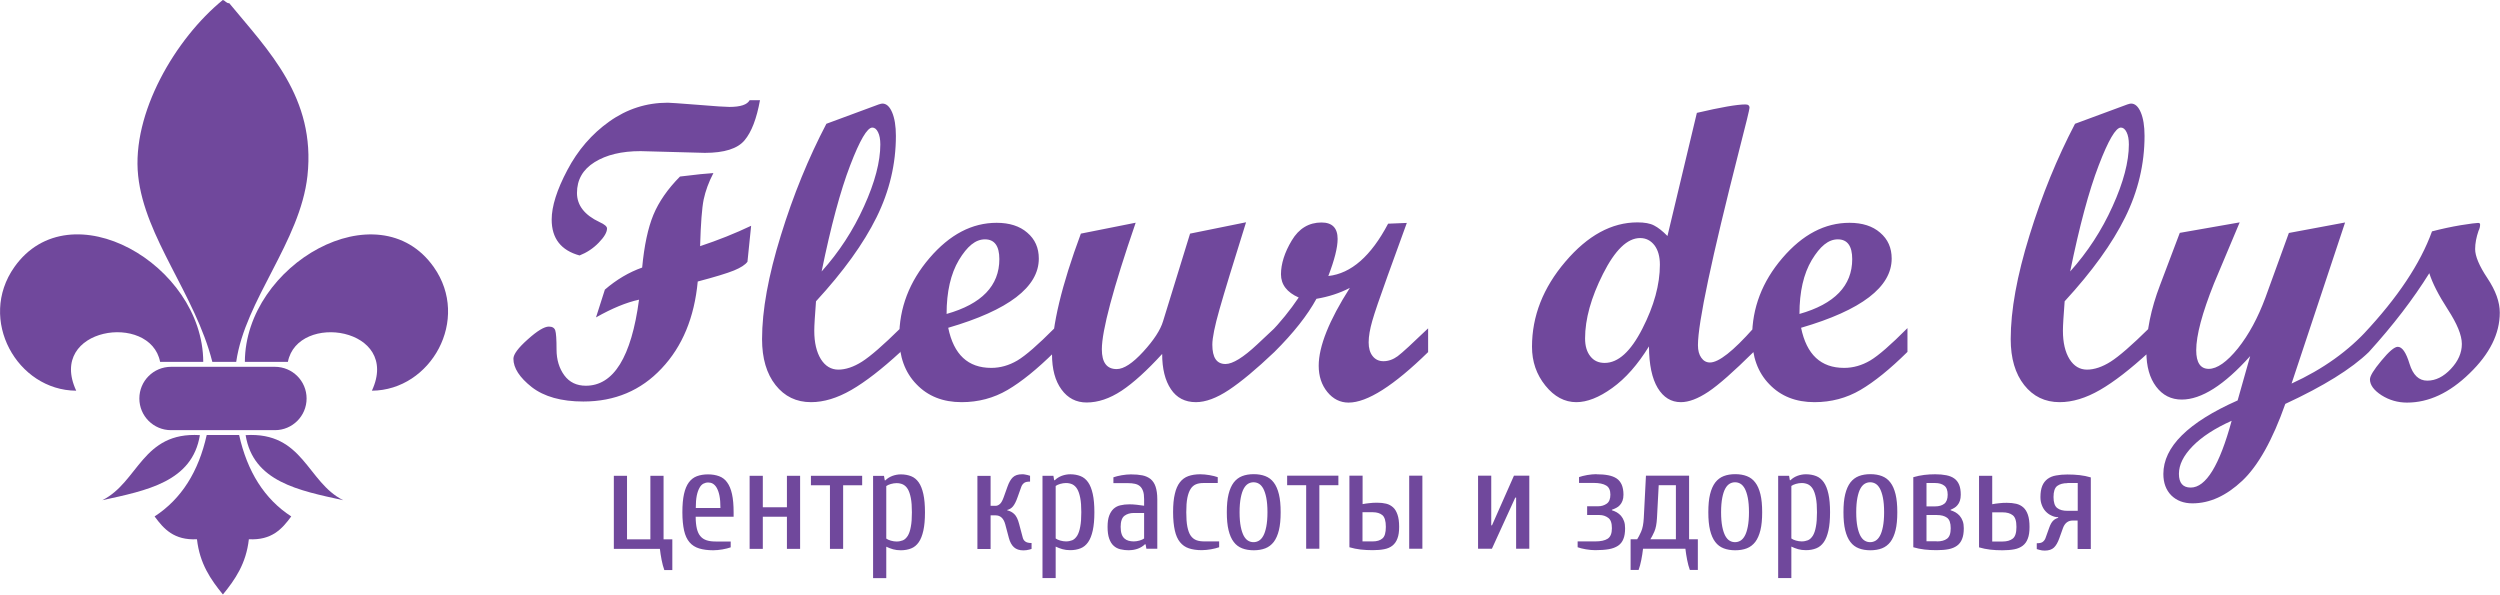
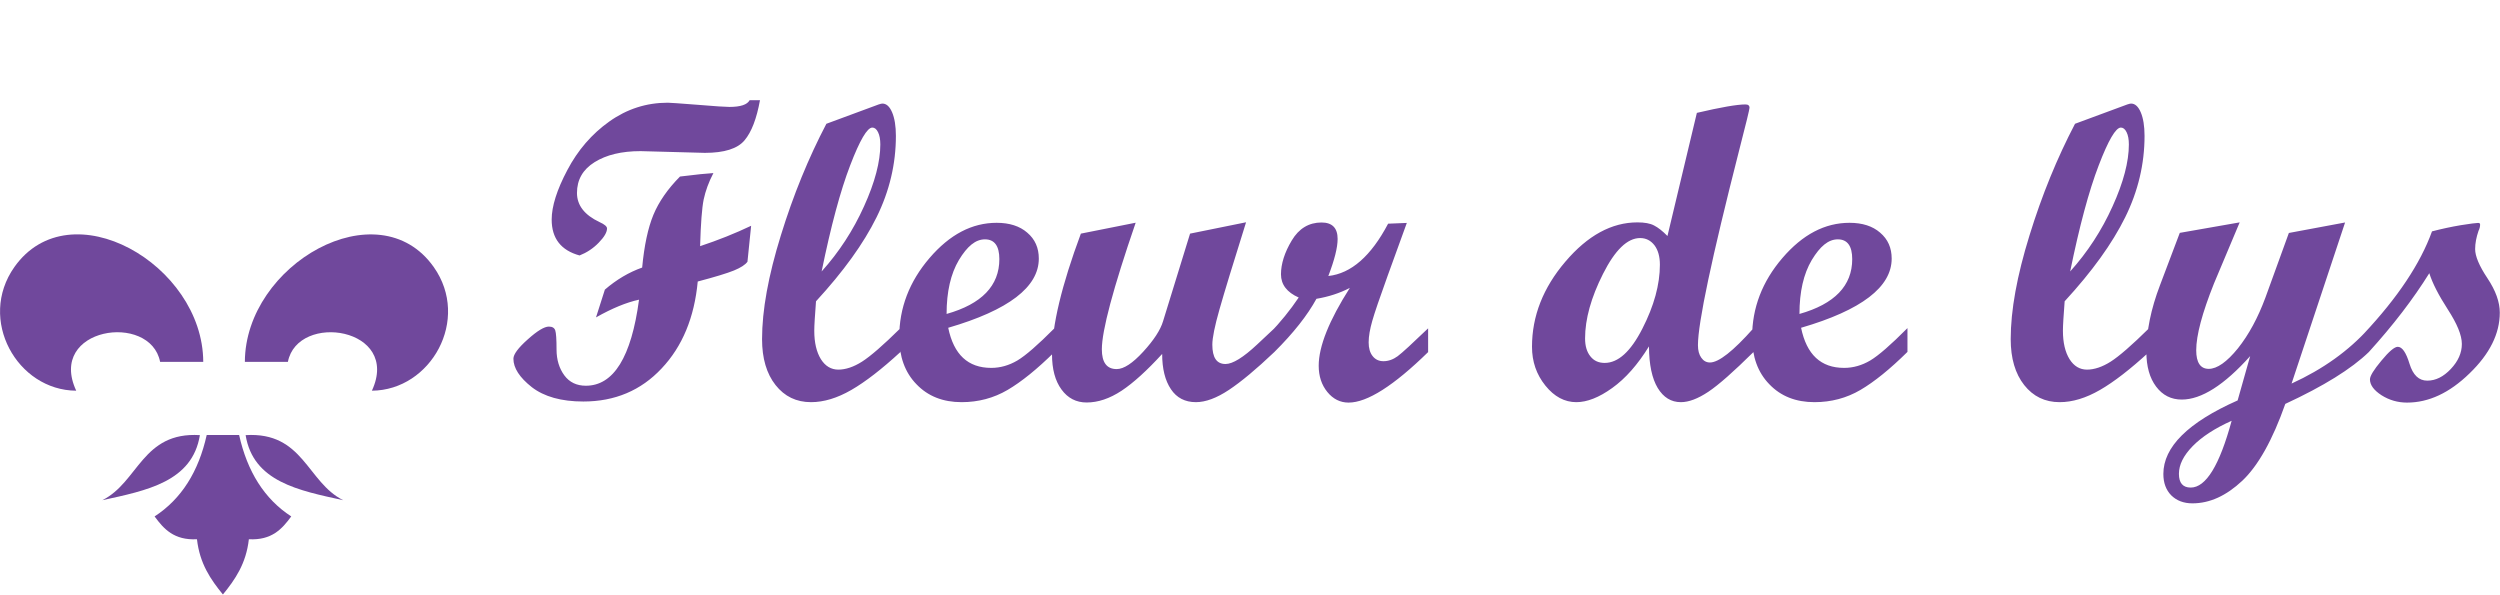
<svg xmlns="http://www.w3.org/2000/svg" id="_Слой_2" data-name="Слой 2" viewBox="0 0 231.25 55">
  <defs>
    <style> .cls-1 { fill-rule: evenodd; } .cls-1, .cls-2 { fill: #70489c; } </style>
  </defs>
  <g id="_Слой_1-2" data-name="Слой 1">
    <g>
      <g>
        <path class="cls-1" d="m22.12,40.24h-3c-.75,3.37-2.32,5.9-4.82,7.53.85,1.16,1.8,2.22,3.92,2.11.25,2.25,1.27,3.73,2.4,5.11v.02s0,0,0,0c0,0,0,0,0,0v-.02c1.13-1.38,2.15-2.86,2.4-5.11,2.12.11,3.07-.95,3.92-2.11-2.49-1.62-4.07-4.16-4.82-7.53h0Z" />
        <path class="cls-1" d="m9.46,46.27c4.12-.9,8.33-1.71,9.03-6.02-5.34-.33-5.68,4.36-9.03,6.02h0Z" />
        <path class="cls-1" d="m31.75,46.27c-4.12-.9-8.33-1.71-9.03-6.02,5.35-.33,5.68,4.36,9.03,6.02h0Z" />
        <path class="cls-1" d="m14.81,33.47h3.99c-.03-9.03-12.33-16.04-17.47-8.77-3.43,4.86.26,11.41,5.72,11.44-2.72-5.84,6.85-7.29,7.76-2.67h0Z" />
        <path class="cls-1" d="m40.12,24.7c-5.13-7.26-17.44-.26-17.47,8.77h3.98c.91-4.62,10.48-3.17,7.77,2.67,5.46-.04,9.15-6.59,5.72-11.44h0Z" />
-         <path class="cls-1" d="m21.85,33.47c.82-5.72,5.92-11.11,6.59-17.21.79-7.23-3.63-11.59-7.23-15.96-.3,0-.36-.24-.6-.3-4.37,3.56-8.45,10.48-7.83,16.26.61,5.74,5.28,10.98,6.86,17.21h2.21Z" />
-         <path class="cls-1" d="m28.36,36.86c0,1.62-1.31,2.93-2.93,2.93h-9.61c-1.62,0-2.93-1.31-2.93-2.93s1.31-2.93,2.93-2.93h9.61c1.62,0,2.93,1.31,2.93,2.93h0Z" />
      </g>
      <g>
        <path class="cls-2" d="m70.3,9.26c-.31,1.71-.78,2.95-1.43,3.72-.64.77-1.87,1.16-3.67,1.16l-5.94-.16c-1.76,0-3.17.34-4.26,1.02-1.09.68-1.63,1.63-1.63,2.85,0,1.14.7,2.04,2.08,2.69.47.21.7.41.7.59,0,.35-.25.79-.77,1.32-.51.53-1.11.92-1.77,1.18-1.72-.47-2.58-1.58-2.58-3.32,0-1.22.48-2.75,1.45-4.58.96-1.83,2.26-3.34,3.88-4.49,1.63-1.16,3.43-1.74,5.41-1.74.17,0,1.07.06,2.72.19,1.65.14,2.64.2,2.98.2,1.03,0,1.65-.21,1.87-.62h.98Zm-.82,11.62l-.34,3.33c-.2.28-.62.55-1.25.81-.64.26-1.76.6-3.35,1.02-.31,3.32-1.42,6.01-3.34,8.04-1.91,2.04-4.33,3.06-7.24,3.06-2.04,0-3.63-.45-4.77-1.33-1.13-.89-1.7-1.77-1.7-2.63,0-.4.44-1,1.33-1.79.88-.79,1.53-1.18,1.95-1.18.32,0,.51.12.59.35.08.24.12.83.12,1.78,0,.94.25,1.74.72,2.38.47.64,1.14.96,1.99.96,2.57,0,4.21-2.65,4.92-7.96-1.16.25-2.5.8-3.98,1.64l.82-2.57c1.08-.93,2.23-1.61,3.45-2.04.19-2.04.54-3.67,1.04-4.88.5-1.2,1.32-2.39,2.46-3.54,1.52-.19,2.54-.29,3.09-.32-.44.84-.73,1.65-.9,2.44-.16.79-.27,2.22-.33,4.32,1.66-.55,3.24-1.18,4.73-1.89h0Zm13.81,11.68c-1.73,1.59-3.24,2.76-4.54,3.51-1.3.75-2.54,1.13-3.73,1.13-1.36,0-2.45-.53-3.28-1.58-.83-1.05-1.25-2.47-1.25-4.25,0-2.67.58-5.86,1.74-9.6,1.15-3.73,2.56-7.17,4.21-10.32l4.84-1.79c.16-.05.27-.08.34-.08.37,0,.67.27.9.81.23.54.35,1.27.35,2.18,0,2.59-.59,5.1-1.79,7.53-1.2,2.43-3.06,5.01-5.6,7.77-.1,1.32-.16,2.23-.16,2.72,0,1.11.21,1.98.61,2.63.41.65.95.97,1.62.97s1.42-.25,2.19-.74c.77-.49,1.96-1.52,3.54-3.08v2.19h0Zm-7.29-7.45c1.61-1.79,2.92-3.8,3.92-6.02,1.01-2.22,1.51-4.14,1.51-5.73,0-.47-.07-.85-.21-1.13-.14-.29-.32-.43-.53-.43-.47,0-1.16,1.17-2.05,3.5-.9,2.34-1.78,5.61-2.64,9.81h0Zm21.54,7.45c-1.61,1.59-3.06,2.76-4.34,3.51-1.28.75-2.7,1.13-4.25,1.13-1.73,0-3.12-.55-4.18-1.66-1.07-1.1-1.59-2.56-1.59-4.36,0-2.69.93-5.13,2.8-7.31,1.87-2.18,3.93-3.26,6.21-3.26,1.18,0,2.13.3,2.83.91.72.61,1.07,1.41,1.07,2.4,0,2.63-2.79,4.77-8.38,6.4.51,2.48,1.83,3.71,3.98,3.71.84,0,1.64-.23,2.41-.68.76-.45,1.91-1.45,3.45-3v2.19h0Zm-9.98-3.52c3.25-.92,4.88-2.61,4.88-5.07,0-1.22-.45-1.83-1.33-1.83s-1.64.64-2.41,1.91c-.76,1.28-1.14,2.94-1.14,4.99h0Zm30.32,3.52c-1.67,1.59-3.08,2.76-4.21,3.51-1.13.75-2.15,1.13-3.05,1.13-1,0-1.78-.4-2.31-1.2-.54-.8-.81-1.89-.81-3.26-1.4,1.53-2.65,2.67-3.75,3.4-1.11.73-2.18,1.09-3.24,1.09-.96,0-1.74-.4-2.32-1.2-.59-.8-.88-1.89-.88-3.26,0-2.65.89-6.37,2.67-11.16l5.07-1.01c-2.09,6.08-3.13,9.99-3.13,11.71,0,1.22.46,1.83,1.37,1.83.66,0,1.48-.54,2.46-1.61.98-1.07,1.59-2.01,1.83-2.81l2.5-8.11,5.18-1.05c-1.2,3.82-2.02,6.51-2.46,8.06-.44,1.55-.66,2.63-.66,3.26,0,1.2.4,1.79,1.22,1.79.66,0,1.64-.6,2.93-1.81l1.6-1.5v2.19h0Zm14.23,0c-3.19,3.12-5.64,4.68-7.37,4.68-.77,0-1.43-.33-1.96-.98-.53-.65-.8-1.46-.8-2.43,0-1.79.96-4.19,2.88-7.2-.94.49-1.97.82-3.09,1.01-.83,1.52-2.12,3.16-3.89,4.92h-.44v-1.72c.99-1.03,1.89-2.13,2.69-3.32-1.09-.48-1.64-1.2-1.64-2.15s.33-2.02,1-3.13c.66-1.11,1.59-1.66,2.75-1.66.99,0,1.49.51,1.49,1.52,0,.8-.29,1.94-.86,3.43,2.11-.23,3.95-1.84,5.53-4.84l1.73-.07-1.77,4.88c-.74,2.05-1.22,3.45-1.43,4.2-.21.74-.33,1.4-.33,1.97,0,.53.12.96.37,1.27.25.32.59.47,1,.47.46,0,.9-.16,1.31-.46.42-.31,1.36-1.18,2.82-2.58v2.19h0Zm30.09,0c-1.83,1.81-3.22,3.04-4.18,3.68-.96.64-1.81.96-2.54.96-.9,0-1.61-.44-2.14-1.31-.53-.88-.8-2.16-.81-3.85-1.04,1.69-2.17,2.97-3.4,3.85-1.22.88-2.33,1.31-3.32,1.31-1.08,0-2.04-.51-2.86-1.53-.83-1.03-1.24-2.22-1.24-3.6,0-2.83,1.03-5.46,3.09-7.87,2.06-2.42,4.28-3.63,6.66-3.63.66,0,1.18.09,1.55.29.37.19.78.51,1.23.97l2.72-11.39c2.22-.52,3.72-.78,4.49-.78.25,0,.38.1.38.31,0,.14-.32,1.46-.96,3.94-2.54,9.96-3.81,15.96-3.81,18.02,0,.48.1.87.31,1.16.2.29.47.44.8.44.81,0,2.15-1.05,4.02-3.16v2.19h0Zm-13.77,1.01c1.25,0,2.41-1.05,3.49-3.17,1.08-2.11,1.62-4.08,1.62-5.92,0-.75-.17-1.35-.5-1.79-.34-.44-.78-.67-1.33-.67-1.18,0-2.32,1.11-3.43,3.31-1.11,2.2-1.66,4.19-1.66,5.97,0,.7.16,1.25.49,1.66.32.41.76.61,1.32.61h0Zm28-1.01c-1.61,1.59-3.06,2.76-4.34,3.51-1.28.75-2.7,1.13-4.25,1.13-1.73,0-3.12-.55-4.18-1.66-1.07-1.1-1.59-2.56-1.59-4.36,0-2.69.93-5.13,2.8-7.31,1.87-2.18,3.93-3.26,6.21-3.26,1.18,0,2.13.3,2.83.91.72.61,1.07,1.41,1.07,2.4,0,2.63-2.79,4.77-8.38,6.4.51,2.48,1.83,3.71,3.98,3.71.84,0,1.64-.23,2.41-.68.76-.45,1.91-1.45,3.45-3v2.19h0Zm-9.98-3.52c3.25-.92,4.88-2.61,4.88-5.07,0-1.22-.45-1.83-1.33-1.83s-1.64.64-2.41,1.91c-.76,1.28-1.14,2.94-1.14,4.99h0Zm32.34,3.52c-1.73,1.59-3.24,2.76-4.54,3.51-1.3.75-2.54,1.13-3.73,1.13-1.36,0-2.45-.53-3.28-1.58-.83-1.05-1.25-2.47-1.25-4.25,0-2.67.58-5.86,1.74-9.6,1.15-3.73,2.56-7.17,4.21-10.32l4.84-1.79c.16-.05.27-.08.34-.08.37,0,.67.27.9.81.23.54.35,1.27.35,2.18,0,2.59-.59,5.1-1.79,7.53-1.2,2.43-3.06,5.01-5.6,7.77-.1,1.32-.16,2.23-.16,2.72,0,1.11.21,1.98.61,2.63.41.65.95.97,1.62.97s1.42-.25,2.19-.74c.77-.49,1.96-1.52,3.54-3.08v2.19h0Zm-7.3-7.45c1.61-1.79,2.92-3.8,3.92-6.02,1.01-2.22,1.51-4.14,1.51-5.73,0-.47-.07-.85-.21-1.13-.14-.29-.32-.43-.53-.43-.47,0-1.16,1.17-2.05,3.5-.9,2.34-1.78,5.61-2.64,9.81h0Zm27.63,7.45c-1.61,1.56-4.19,3.16-7.73,4.8-1.18,3.35-2.51,5.72-3.98,7.11-1.48,1.39-3.01,2.09-4.61,2.09-.81,0-1.46-.25-1.96-.74-.49-.5-.73-1.16-.73-1.98,0-2.5,2.29-4.77,6.87-6.8l1.16-4.1c-2.4,2.68-4.51,4.02-6.33,4.02-.98,0-1.77-.4-2.37-1.2-.6-.8-.9-1.87-.9-3.2,0-1.92.42-3.98,1.26-6.18l1.83-4.84,5.54-.97-2.38,5.66c-1.09,2.73-1.64,4.79-1.64,6.17,0,1.14.39,1.72,1.16,1.72s1.68-.64,2.7-1.9c1.01-1.27,1.85-2.83,2.54-4.69l2.17-5.98,5.2-.97-4.95,14.9c2.91-1.33,5.29-3.04,7.14-5.1v2.19h0Zm-12.69,6.36c-1.56.7-2.76,1.48-3.61,2.35-.85.87-1.27,1.72-1.27,2.56s.36,1.27,1.09,1.27c1.41,0,2.67-2.06,3.79-6.19h0Zm18.54-17.52c.88-.23,1.76-.42,2.65-.57.89-.14,1.42-.21,1.6-.21.13,0,.19.05.19.15,0,.19-.05.39-.15.59-.2.59-.31,1.14-.31,1.68,0,.66.38,1.56,1.14,2.7.76,1.14,1.14,2.2,1.14,3.18,0,1.94-.93,3.82-2.8,5.62-1.86,1.81-3.78,2.7-5.78,2.7-.86,0-1.65-.23-2.36-.68-.71-.46-1.07-.95-1.07-1.47,0-.31.35-.88,1.06-1.73.7-.85,1.21-1.28,1.51-1.28.41,0,.77.52,1.09,1.57.32,1.04.86,1.56,1.64,1.56s1.5-.36,2.18-1.08c.68-.72,1.02-1.49,1.02-2.31s-.44-1.87-1.3-3.2c-.86-1.33-1.43-2.45-1.71-3.35-1.48,2.38-3.34,4.81-5.6,7.3h-.44v-1.72c3.11-3.32,5.21-6.46,6.29-9.45h0Z" />
-         <path class="cls-2" d="m62.19,49.89v2.84h-.74c-.1-.27-.18-.58-.25-.93-.07-.35-.12-.69-.16-1.03h-4.26v-6.76h1.22v5.88h2.16v-5.88h1.22v5.88h.81Zm5.67-2.09h-3.51c0,.44.04.81.11,1.1.07.29.18.53.33.7.15.18.34.3.58.38.24.08.53.11.87.11h1.35v.54c-.21.07-.46.14-.76.19-.3.05-.59.08-.86.08-.5,0-.94-.06-1.3-.17-.36-.11-.66-.3-.89-.57-.23-.27-.4-.63-.5-1.08-.1-.45-.16-1.01-.16-1.69s.05-1.24.15-1.69c.1-.45.25-.81.45-1.08.2-.27.45-.46.74-.57.3-.11.64-.17,1.03-.17s.73.06,1.03.17c.3.11.55.3.74.57.2.27.35.63.45,1.08.1.45.15,1.01.15,1.69v.41h0Zm-1.22-.81c0-.46-.03-.84-.09-1.14-.06-.3-.15-.54-.25-.72-.1-.18-.23-.31-.36-.39-.14-.08-.29-.11-.44-.11s-.3.04-.44.11c-.14.08-.26.2-.36.39-.1.18-.19.42-.25.72-.06.3-.09.68-.09,1.14h2.3Zm3.92,3.78h-1.22v-6.76h1.22v2.91h2.23v-2.91h1.22v6.76h-1.22v-2.97h-2.23v2.97h0Zm9.19-6.76v.88h-1.76v5.88h-1.22v-5.88h-1.76v-.88h4.73Zm2.16.41c.17-.17.38-.3.64-.4.25-.09.51-.14.78-.14.35,0,.67.06.95.17.28.11.51.3.7.57.19.27.33.63.43,1.08.1.45.15,1.01.15,1.69s-.05,1.24-.15,1.69c-.1.45-.24.81-.43,1.08-.19.27-.42.46-.7.57-.28.11-.59.17-.95.17-.27,0-.51-.03-.72-.09-.21-.06-.42-.14-.63-.24v2.91h-1.22v-9.46h1.01l.07.41h.07Zm.07,5.4c.1.07.24.14.42.19.18.05.36.08.53.08.22,0,.41-.04.59-.11.18-.08.32-.22.45-.42.12-.2.22-.48.28-.83.07-.35.1-.8.1-1.34s-.03-.98-.1-1.33c-.07-.35-.16-.62-.28-.82-.12-.2-.27-.34-.45-.43-.18-.08-.37-.12-.59-.12-.17,0-.35.03-.53.08-.18.05-.32.12-.42.19v4.86h0Zm11.2-2.61c.24.05.46.17.64.34.18.17.34.48.45.92l.34,1.28c.04.14.11.25.23.34.12.09.31.14.58.14v.54c-.06.03-.14.05-.22.07-.15.04-.33.07-.53.07-.38,0-.67-.1-.88-.29-.21-.19-.37-.48-.47-.86l-.34-1.28c-.15-.54-.45-.81-.89-.81h-.46v3.11h-1.22v-6.76h1.22v2.77h.46c.14,0,.28-.06.41-.18.13-.12.24-.33.35-.64l.34-.95c.14-.4.31-.69.5-.87.19-.18.47-.28.85-.28.08,0,.17,0,.26.02.09.01.17.03.24.05.09.03.17.05.24.07v.54c-.27,0-.46.04-.57.14-.11.09-.19.2-.24.34l-.34.95c-.14.41-.29.69-.43.86-.14.17-.32.28-.53.33v.05h0Zm4.4-2.8c.17-.17.38-.3.64-.4.25-.09.51-.14.78-.14.35,0,.67.06.95.17.28.11.51.3.7.57.19.27.33.63.43,1.08.1.45.15,1.01.15,1.69s-.05,1.24-.15,1.69c-.1.45-.24.81-.43,1.08-.19.27-.42.46-.7.57-.28.11-.59.17-.95.17-.27,0-.51-.03-.72-.09-.21-.06-.42-.14-.63-.24v2.91h-1.22v-9.46h1.01l.07.41h.07Zm.07,5.4c.1.07.24.14.42.19.18.05.36.08.53.08.22,0,.41-.04.59-.11.18-.08.32-.22.45-.42.12-.2.22-.48.28-.83.07-.35.1-.8.1-1.34s-.03-.98-.1-1.33c-.07-.35-.16-.62-.28-.82-.12-.2-.27-.34-.45-.43-.18-.08-.37-.12-.59-.12-.17,0-.35.03-.53.08-.18.05-.32.12-.42.19v4.86h0Zm8.17-2.36h-.95c-.34,0-.63.09-.86.26-.23.18-.35.52-.35,1.02,0,.27.03.49.09.67.06.18.15.31.26.41.11.1.24.17.39.21.15.04.31.06.48.06s.35-.03.53-.08c.18-.05.32-.12.42-.19v-2.36h0Zm-1.35,3.45c-.31,0-.58-.03-.83-.09-.25-.06-.46-.17-.63-.33-.18-.16-.31-.38-.41-.66-.1-.28-.15-.64-.15-1.08s.05-.77.15-1.04c.1-.27.24-.48.41-.64.18-.16.39-.27.63-.32.25-.06.52-.09.83-.09.21,0,.43.01.68.04.24.03.47.06.68.09v-.61c0-.31-.03-.56-.1-.75-.07-.19-.16-.34-.29-.45-.13-.11-.28-.18-.47-.22-.18-.04-.39-.06-.63-.06h-1.35v-.54c.21-.07.46-.14.76-.19.3-.05.59-.08.86-.08.41,0,.76.03,1.06.09.3.06.55.18.76.34.2.17.36.4.46.7.1.3.16.69.16,1.16v4.59h-1.01l-.07-.41h-.07c-.17.17-.38.3-.64.4-.25.09-.51.14-.78.14h0Zm6.82-6.22c-.25,0-.48.04-.67.12-.19.08-.36.22-.49.43-.13.2-.23.48-.3.82-.07.35-.1.79-.1,1.33s.03.99.1,1.34c.07.35.17.63.31.83.14.2.32.34.53.42.21.08.46.11.75.11h1.35v.54c-.21.07-.46.14-.76.19-.3.05-.59.08-.86.08-.46,0-.85-.06-1.18-.17-.33-.11-.6-.3-.82-.57-.22-.27-.38-.63-.48-1.08-.1-.45-.16-1.01-.16-1.69s.05-1.24.16-1.69c.1-.45.26-.81.47-1.08.21-.27.47-.46.78-.57.31-.11.68-.17,1.1-.17.27,0,.56.03.86.08.3.05.56.12.76.19v.54h-1.35Zm5.95,2.7c0-.54-.04-.99-.11-1.34-.07-.36-.17-.64-.28-.85-.12-.21-.25-.36-.41-.45-.15-.09-.32-.13-.49-.13s-.33.04-.49.13c-.15.09-.29.23-.41.45-.12.21-.21.5-.28.85-.07.36-.11.8-.11,1.34s.04.99.11,1.34c.07.36.17.64.28.85.12.21.25.36.41.45.15.09.32.13.49.13s.33-.04.49-.13c.15-.09.29-.23.41-.45.12-.21.21-.5.28-.85.07-.36.11-.8.11-1.34h0Zm1.22,0c0,.66-.05,1.21-.16,1.66-.11.45-.27.81-.48,1.09-.21.27-.47.47-.78.59-.31.12-.67.18-1.07.18s-.76-.06-1.07-.18c-.31-.12-.57-.31-.78-.59-.21-.27-.37-.64-.48-1.09-.11-.45-.16-1-.16-1.66s.05-1.21.16-1.66c.11-.45.27-.81.48-1.09.21-.27.47-.47.78-.59.31-.12.67-.18,1.07-.18s.76.06,1.07.18c.31.12.57.31.78.59.21.27.37.64.48,1.09.11.45.16,1,.16,1.66h0Zm5.34-3.38v.88h-1.76v5.88h-1.22v-5.88h-1.76v-.88h4.73Zm7.77,0v6.76h-1.22v-6.76h1.22Zm-4.59,6.08c.38,0,.68-.09.89-.27.22-.18.32-.54.32-1.08s-.11-.9-.32-1.08c-.22-.18-.51-.27-.89-.27h-.95v2.7h.95Zm.41-3.58c.31,0,.58.03.83.09.25.06.46.18.64.34.18.16.31.39.41.68.1.29.15.66.15,1.12s-.05.8-.16,1.08c-.1.28-.26.5-.46.66-.2.16-.45.27-.76.33-.3.06-.66.09-1.06.09s-.78-.02-1.13-.06c-.35-.04-.69-.11-1.03-.21v-6.62h1.22v2.63c.21-.04.42-.07.63-.09.21-.03.45-.04.72-.04h0Zm12.84-.47h-.07l-2.16,4.73h-1.28v-6.76h1.22v4.59h.07l2.03-4.59h1.42v6.76h-1.22v-4.73h0Zm7.43-2.16c.42,0,.79.03,1.1.09.31.06.57.16.78.3.21.14.36.34.47.58.1.24.16.55.16.92,0,.22-.03.4-.09.56-.06.16-.14.29-.24.4-.1.11-.21.2-.34.26-.13.07-.26.12-.4.17v.05c.15.04.3.11.45.19.14.08.27.19.39.32.12.14.21.3.28.49.07.19.1.41.1.66,0,.41-.05.74-.16,1-.1.26-.27.47-.49.62-.23.15-.51.26-.86.32-.35.06-.77.09-1.26.09-.27,0-.56-.03-.86-.08-.3-.05-.56-.12-.76-.19v-.54h1.62c.51,0,.9-.08,1.16-.25.26-.17.39-.49.39-.97s-.11-.79-.34-.96c-.23-.17-.5-.26-.8-.26h-1.15v-.81h1.01c.31,0,.57-.08.8-.24.23-.16.34-.44.34-.84s-.13-.69-.39-.84c-.26-.16-.65-.24-1.16-.24h-1.35v-.54c.21-.07.46-.14.76-.19.3-.05.59-.08.86-.08h0Zm9.39,6.01v2.84h-.74c-.1-.27-.18-.58-.25-.93-.07-.35-.12-.69-.16-1.03h-3.92c-.04.34-.09.69-.16,1.03-.07.35-.15.66-.25.93h-.74v-2.84h.61c.1-.15.22-.38.36-.69.14-.31.22-.73.25-1.27l.2-3.92h3.99v5.88h.81Zm-3.62-5l-.16,3.04c-.03.54-.11.96-.25,1.27-.14.31-.26.54-.36.69h2.36v-5h-1.59Zm8.35,2.5c0-.54-.04-.99-.11-1.34-.07-.36-.17-.64-.28-.85-.12-.21-.25-.36-.41-.45-.15-.09-.32-.13-.49-.13s-.33.04-.49.13c-.15.09-.29.23-.41.45-.12.21-.21.5-.28.85-.07.36-.11.8-.11,1.34s.04.99.11,1.34c.07.36.17.64.28.85.12.21.25.36.41.45.15.09.32.13.49.13s.33-.04.49-.13c.15-.09.29-.23.41-.45.12-.21.21-.5.28-.85.07-.36.11-.8.11-1.34h0Zm1.22,0c0,.66-.05,1.21-.16,1.66-.11.45-.27.81-.48,1.09-.21.27-.47.47-.78.59-.31.12-.67.18-1.07.18s-.76-.06-1.07-.18c-.31-.12-.57-.31-.78-.59-.21-.27-.37-.64-.48-1.09-.11-.45-.16-1-.16-1.66s.05-1.21.16-1.66c.11-.45.27-.81.48-1.09.21-.27.47-.47.78-.59.31-.12.67-.18,1.07-.18s.76.06,1.07.18c.31.12.57.31.78.59.21.27.37.64.48,1.09.11.45.16,1,.16,1.66h0Zm2.63-2.97c.17-.17.38-.3.64-.4.25-.09.51-.14.78-.14.35,0,.67.06.95.17.28.11.51.3.7.57.19.27.33.63.43,1.08.1.45.15,1.01.15,1.69s-.05,1.24-.15,1.69c-.1.45-.24.81-.43,1.08-.19.27-.42.46-.7.57-.28.11-.59.17-.95.17-.27,0-.51-.03-.72-.09-.21-.06-.42-.14-.63-.24v2.91h-1.22v-9.46h1.01l.07.41h.07Zm.07,5.4c.1.07.24.14.42.19.18.05.36.08.53.08.22,0,.41-.04.59-.11.18-.08.32-.22.45-.42.12-.2.22-.48.28-.83.07-.35.1-.8.1-1.34s-.03-.98-.1-1.33c-.07-.35-.16-.62-.28-.82-.12-.2-.27-.34-.45-.43-.18-.08-.37-.12-.59-.12-.17,0-.35.03-.53.08-.18.05-.32.12-.42.19v4.86h0Zm8.58-2.43c0-.54-.04-.99-.11-1.34-.07-.36-.17-.64-.28-.85-.12-.21-.25-.36-.41-.45-.15-.09-.32-.13-.49-.13s-.33.04-.49.13c-.15.09-.29.23-.41.45-.12.21-.21.5-.28.85-.07.36-.11.8-.11,1.34s.04.99.11,1.34c.07.36.17.64.28.85.12.21.25.36.41.45.15.09.32.13.49.13s.33-.04.49-.13c.15-.09.29-.23.41-.45.12-.21.21-.5.28-.85.07-.36.11-.8.11-1.34h0Zm1.22,0c0,.66-.05,1.21-.16,1.66-.11.45-.27.81-.48,1.09-.21.27-.47.47-.78.59-.31.12-.67.18-1.07.18s-.76-.06-1.07-.18c-.31-.12-.57-.31-.78-.59-.21-.27-.37-.64-.48-1.09-.11-.45-.16-1-.16-1.66s.05-1.21.16-1.66c.11-.45.27-.81.48-1.09.21-.27.47-.47.78-.59.31-.12.67-.18,1.07-.18s.76.06,1.07.18c.31.12.57.31.78.59.21.27.37.64.48,1.09.11.45.16,1,.16,1.66h0Zm3.65,2.7c.41,0,.72-.08.95-.25.23-.17.34-.49.34-.97s-.11-.8-.34-.97c-.23-.17-.54-.25-.95-.25h-.95v2.43h.95Zm-.95-5.4v2.16h.81c.34,0,.62-.08.83-.24.21-.16.32-.44.32-.84s-.11-.69-.32-.84c-.21-.16-.49-.24-.83-.24h-.81Zm-1.22-.54c.34-.1.68-.17,1.01-.21.33-.04.67-.06,1.01-.06.39,0,.73.03,1.03.09.3.06.55.16.74.3.2.14.35.34.45.58.1.24.15.55.15.92,0,.22-.03.4-.08.56-.05.16-.13.29-.22.4-.09.11-.19.2-.3.26-.11.07-.23.12-.34.17v.05c.15.04.3.11.45.19.14.08.27.19.39.32.12.14.21.3.28.49.07.19.1.41.1.66,0,.41-.05.74-.16,1-.1.26-.26.47-.47.62-.21.15-.47.26-.78.32-.31.06-.68.09-1.1.09s-.78-.02-1.13-.06c-.35-.04-.69-.11-1.03-.21v-6.49h0Zm7.3,2.5c.21-.04.42-.07.63-.09.21-.03.45-.04.72-.04.32,0,.61.03.87.09.26.06.48.18.66.34.18.16.32.39.42.68.1.29.15.66.15,1.12s-.05.8-.16,1.08c-.1.28-.26.5-.47.66-.21.16-.47.27-.78.33-.31.06-.68.09-1.1.09s-.78-.02-1.13-.06c-.35-.04-.69-.11-1.03-.21v-6.62h1.22v2.63h0Zm.95,3.45c.41,0,.72-.09.95-.27.23-.18.34-.54.34-1.08s-.11-.9-.34-1.08c-.23-.18-.54-.27-.95-.27h-.95v2.7h.95Zm6.01-5.4c-.41,0-.72.09-.95.26-.23.18-.34.52-.34,1.02s.11.84.34,1.02c.23.18.54.26.95.26h.95v-2.57h-.95Zm-.86,3.15c-.23,0-.44-.06-.64-.16-.2-.09-.37-.22-.52-.38-.15-.16-.27-.36-.35-.58-.09-.23-.13-.47-.13-.74,0-.42.06-.77.17-1.04.11-.27.28-.48.49-.64.22-.16.48-.27.79-.32.31-.06.66-.09,1.05-.09s.78.02,1.13.06c.35.04.69.11,1.03.21v6.62h-1.22v-2.63h-.46c-.42,0-.72.23-.89.68l-.34.95c-.14.4-.31.69-.5.87-.19.18-.47.28-.85.28-.17,0-.34-.02-.5-.07-.09-.02-.17-.04-.24-.07v-.54c.27,0,.46-.04.57-.14.11-.09.19-.2.24-.34l.34-.95c.11-.31.23-.52.36-.65.13-.13.29-.22.47-.27v-.05h0Z" />
      </g>
    </g>
  </g>
</svg>